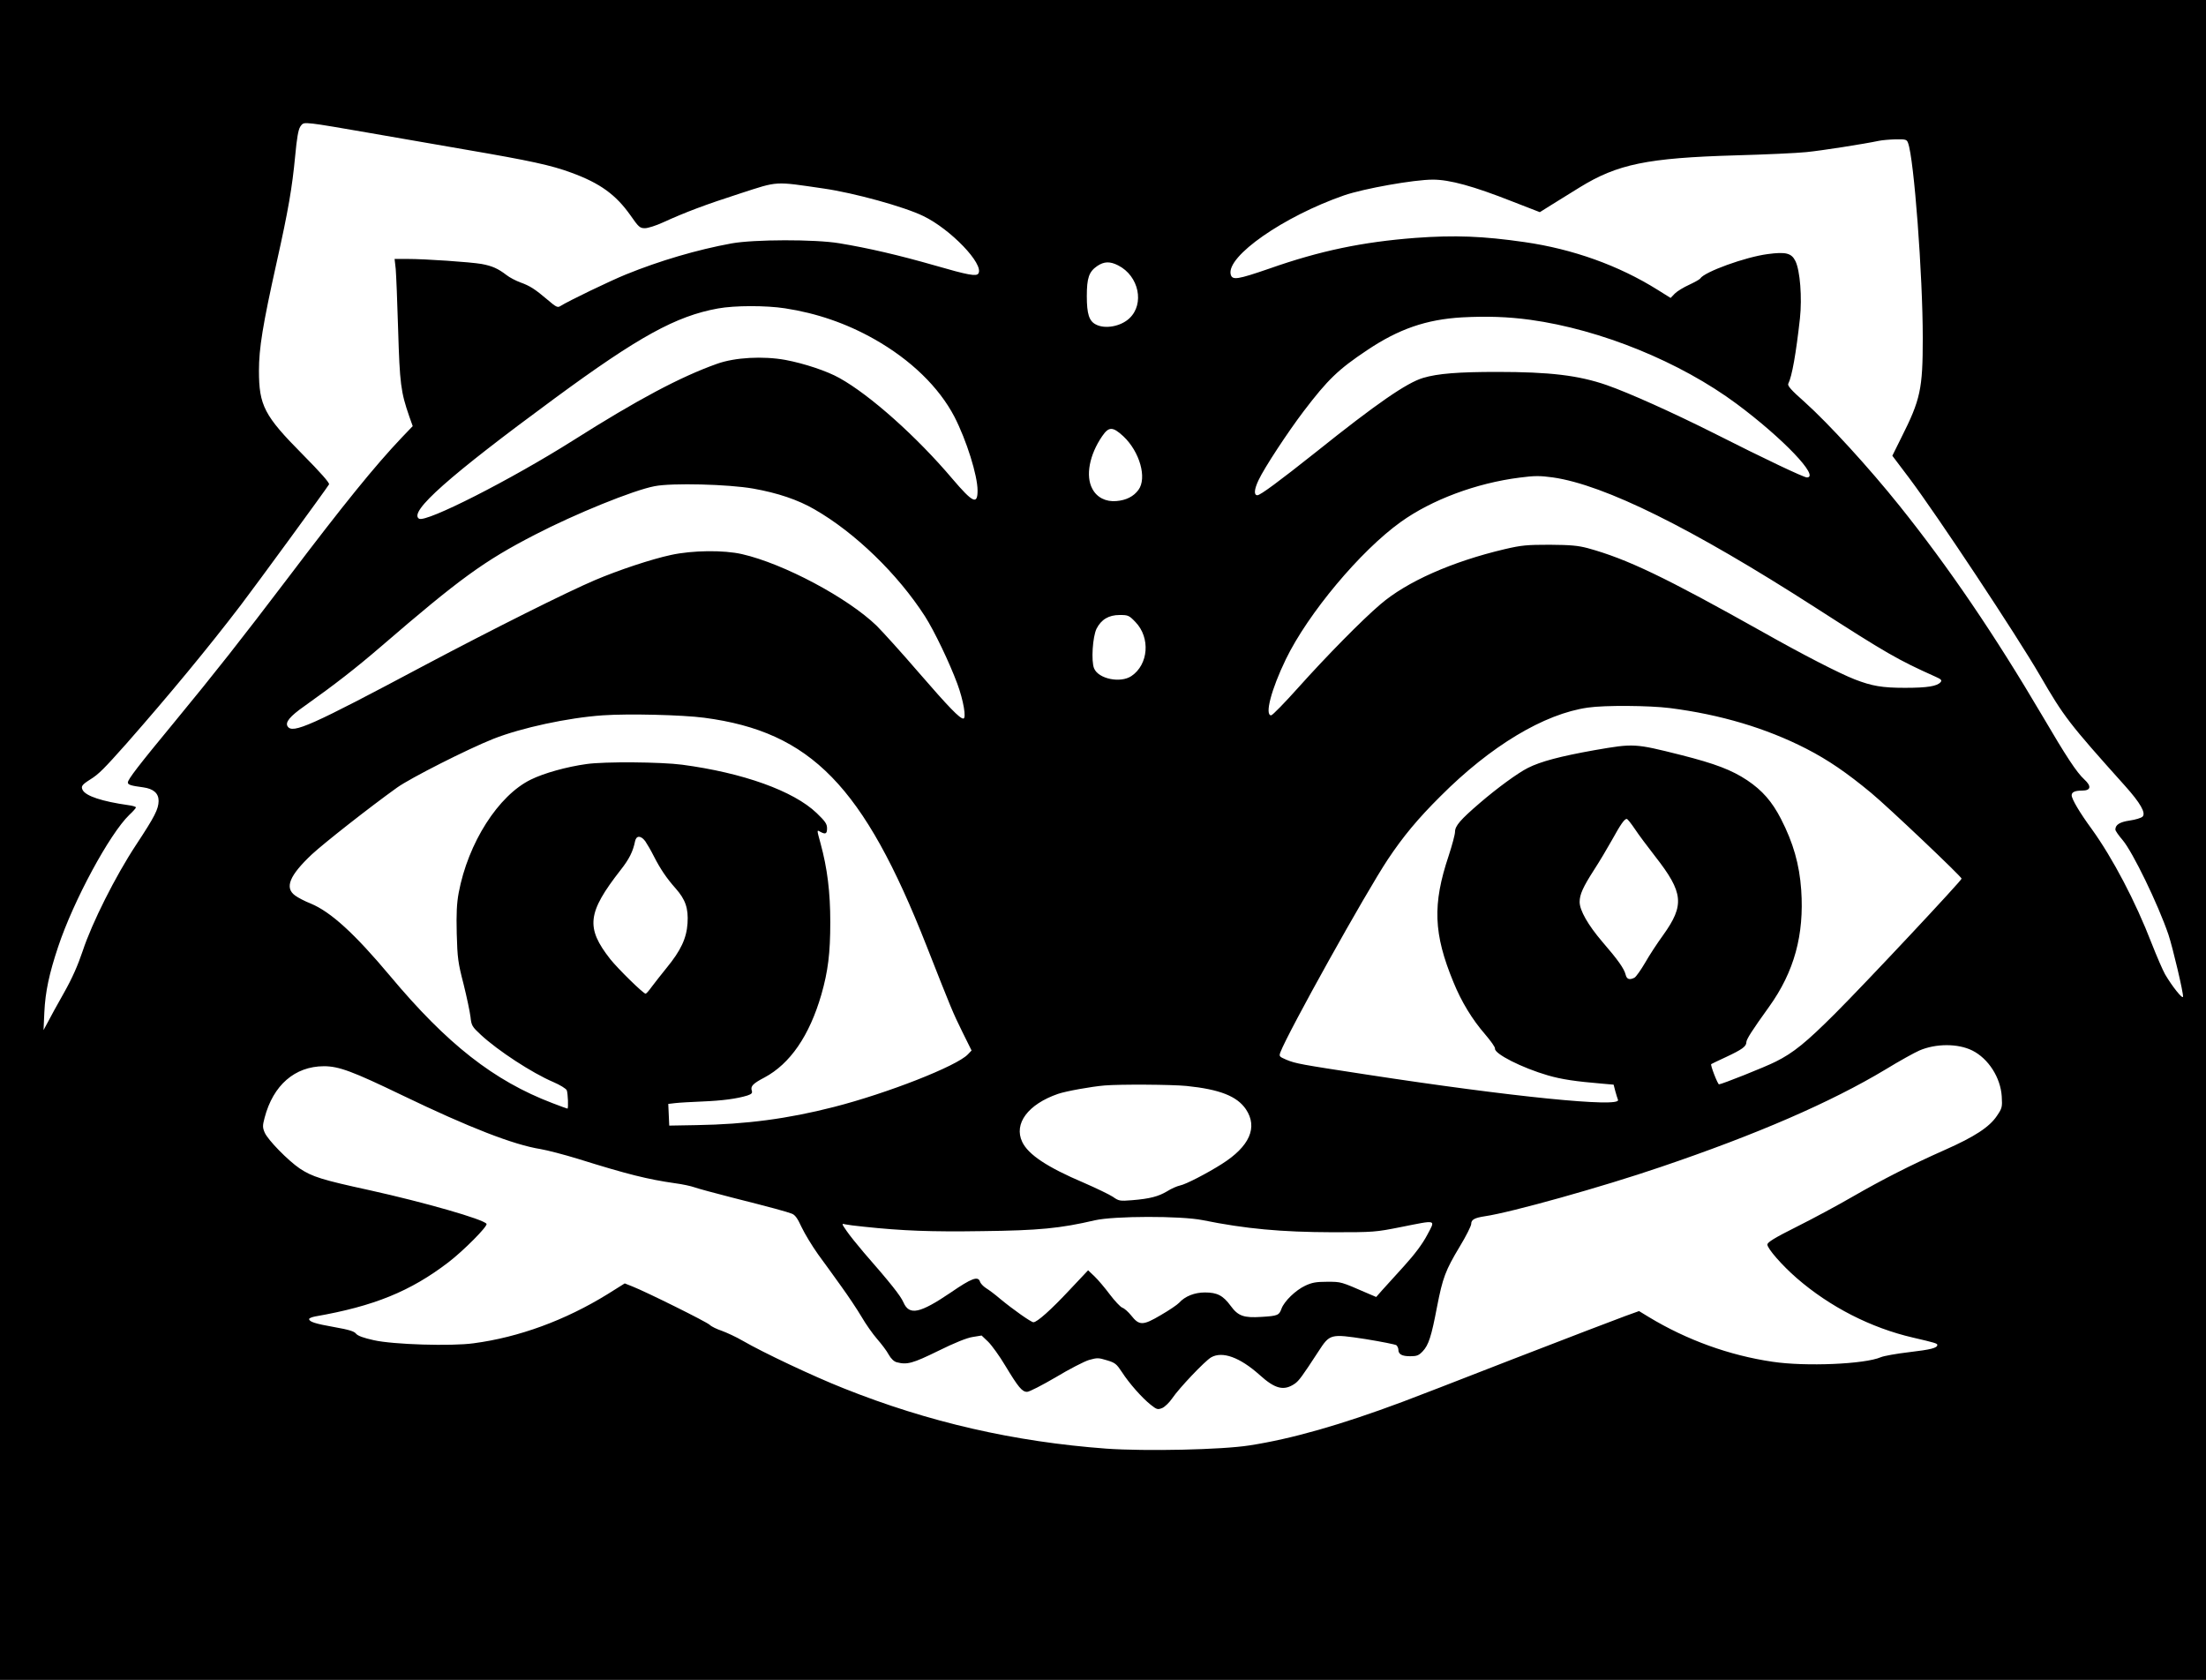
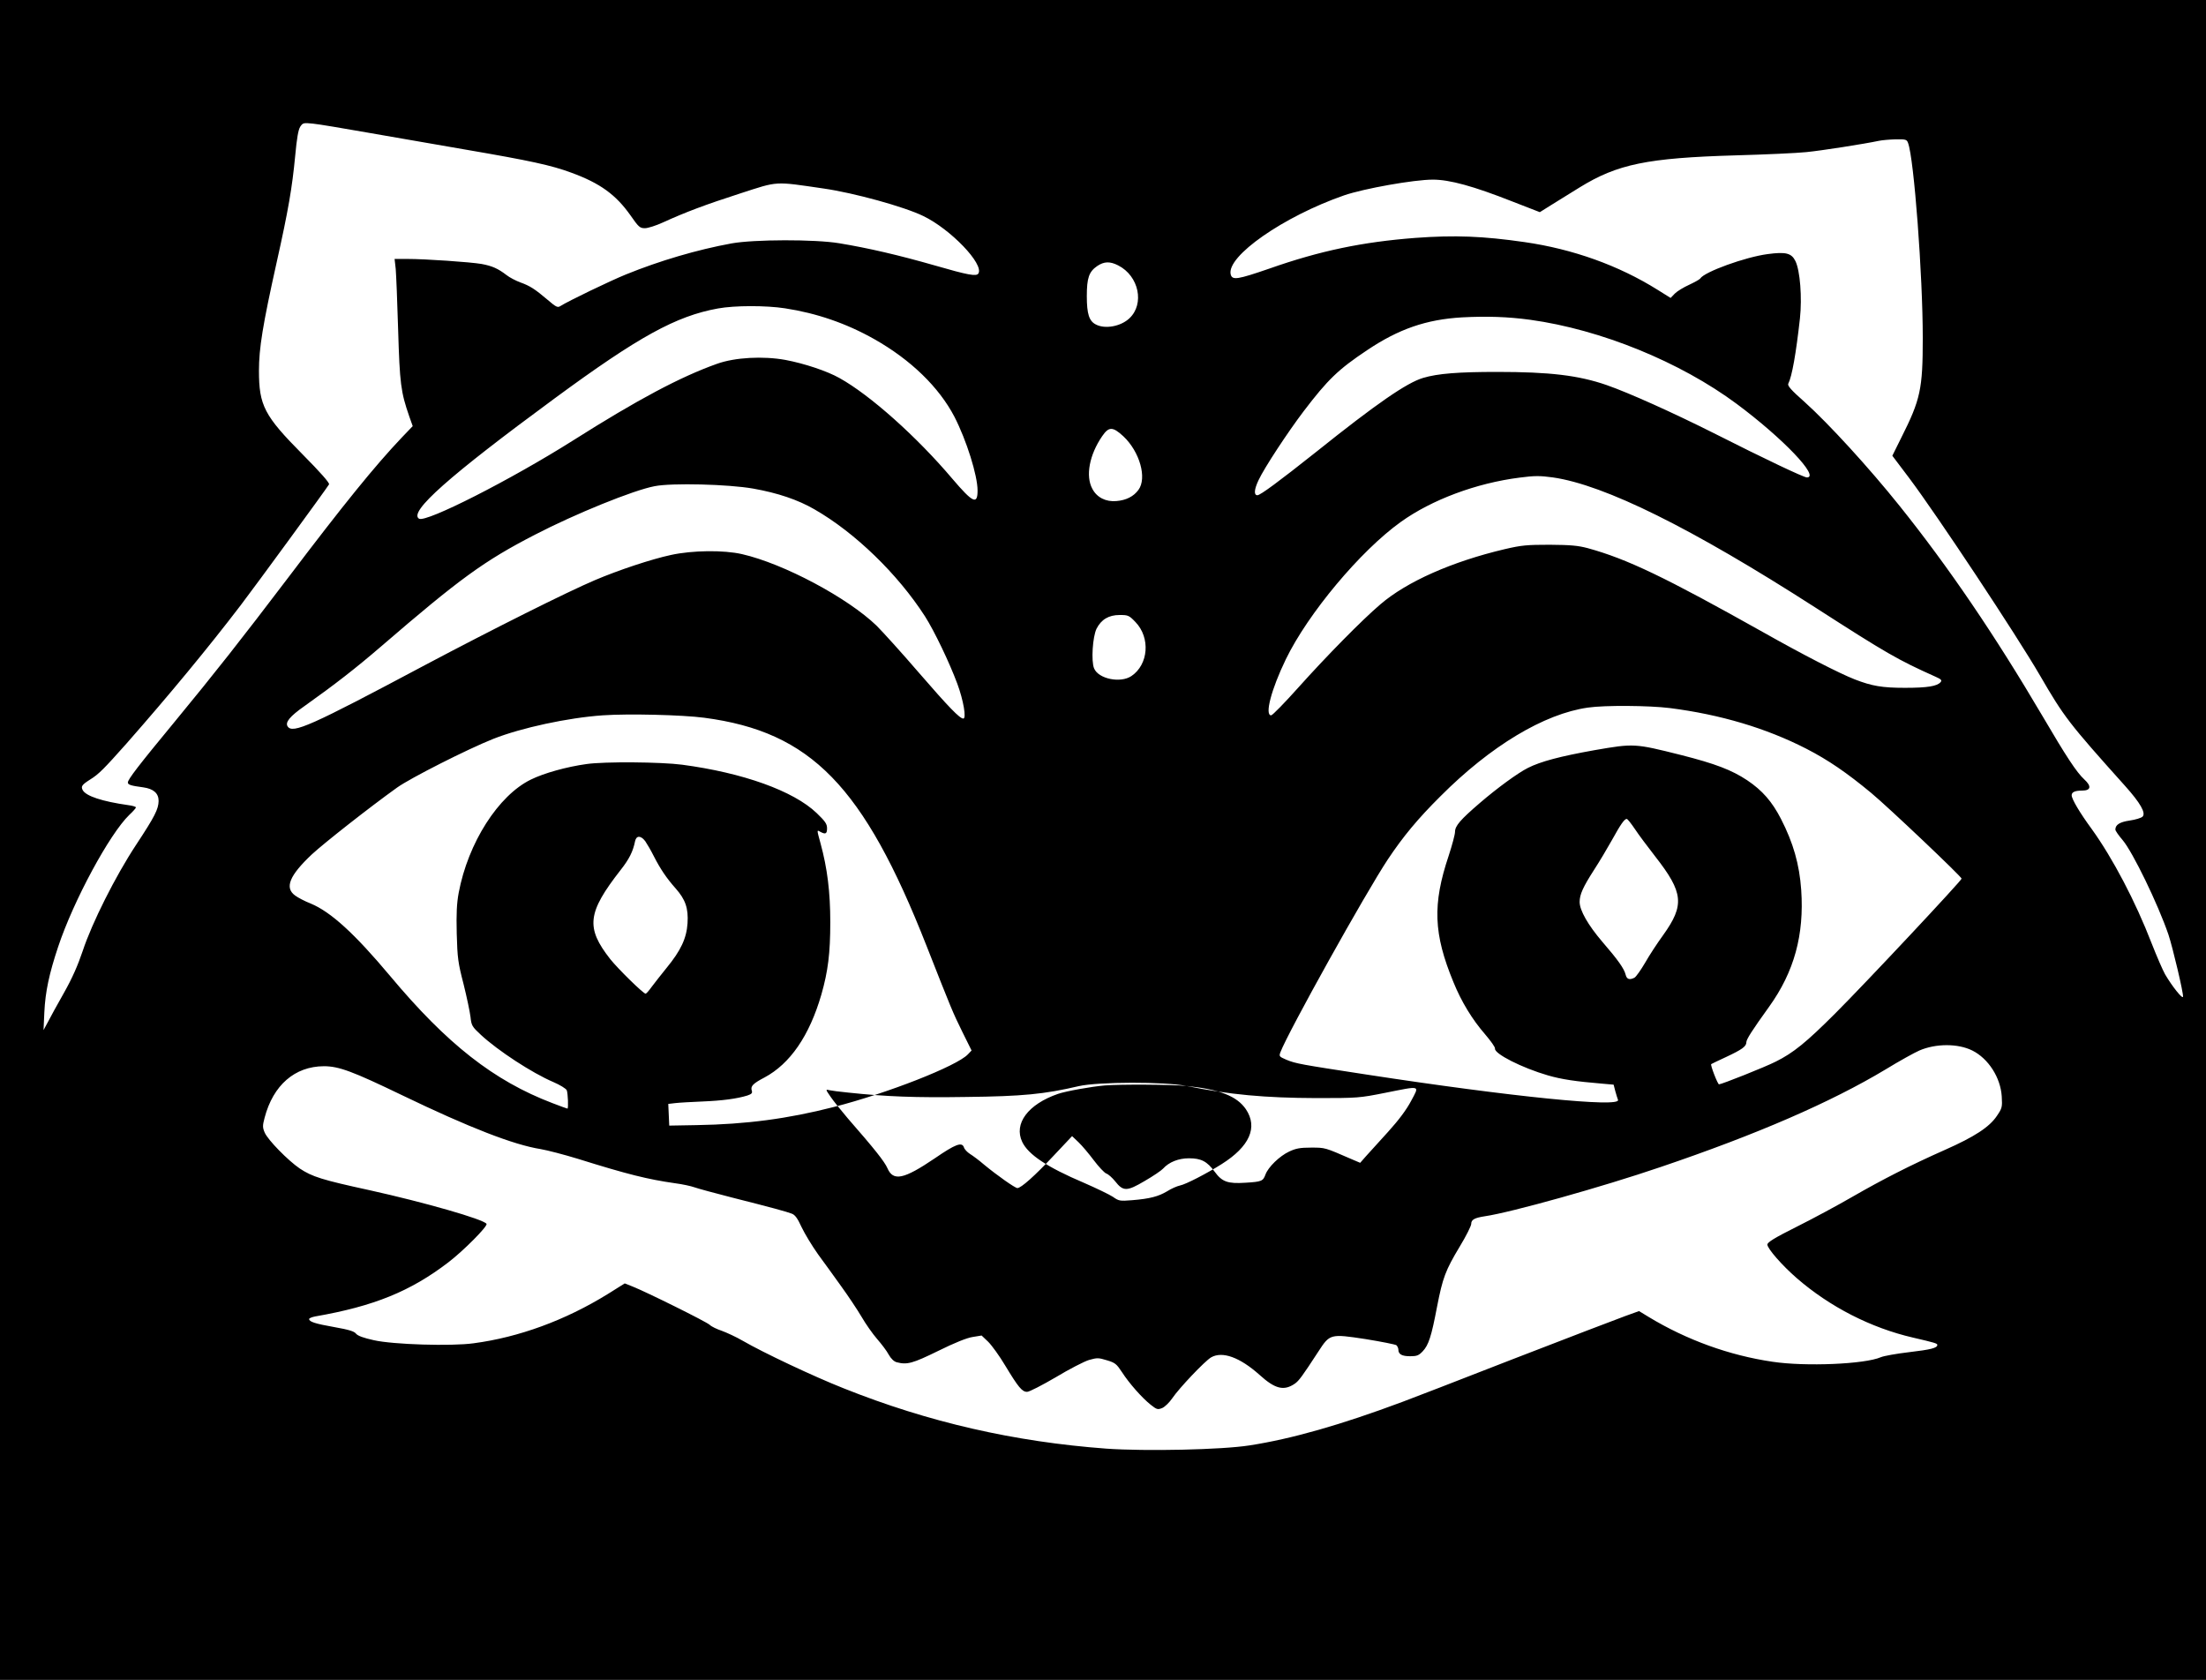
<svg xmlns="http://www.w3.org/2000/svg" version="1.0" width="1363px" height="1038px" viewBox="0 0 1363 1038" preserveAspectRatio="xMidYMid meet">
  <g transform="translate(0,1038) scale(0.1,-0.1)" fill="#000000" stroke="none">
-     <path d="M0 5190 l0 -5190 6815 0 6815 0 0 5190 0 5190 -6815 0 -6815 0 0 -5190z m2275 4370 c154 -27 426 -74 605 -105 396 -68 526 -96 650 -142 178 -65 275 -136 365 -263 51 -73 58 -80 90 -80 18 0 69 16 112 36 138 63 263 110 477 179 238 77 207 75 516 30 187 -27 496 -112 615 -170 168 -81 376 -297 340 -355 -12 -19 -63 -10 -270 50 -220 63 -408 107 -590 137 -150 25 -526 24 -665 -1 -213 -39 -444 -107 -653 -192 -96 -39 -356 -164 -406 -196 -16 -10 -27 -4 -77 39 -79 67 -110 87 -169 108 -27 10 -66 30 -85 45 -53 41 -90 57 -155 69 -71 12 -346 31 -458 31 l-79 0 7 -62 c3 -35 10 -205 15 -378 10 -330 16 -381 69 -534 l21 -59 -68 -71 c-166 -175 -359 -413 -702 -866 -290 -382 -453 -589 -701 -890 -223 -270 -289 -356 -289 -375 0 -14 19 -20 95 -30 64 -9 95 -37 95 -84 -1 -51 -23 -95 -139 -271 -128 -194 -273 -483 -330 -656 -30 -89 -65 -169 -116 -259 -40 -71 -85 -152 -99 -180 l-27 -50 5 110 c6 128 30 239 85 404 95 286 318 698 440 816 23 21 41 42 41 46 0 4 -21 11 -47 14 -162 23 -262 56 -282 93 -12 23 -5 33 47 66 52 32 86 67 223 221 268 305 506 593 706 855 96 126 526 714 546 747 5 8 -53 74 -163 185 -237 239 -270 302 -270 518 0 137 23 281 109 667 73 327 96 462 115 661 10 108 19 160 31 179 16 24 20 25 79 19 33 -3 187 -29 341 -56z m9514 -63 c37 -96 91 -819 91 -1206 0 -315 -14 -380 -133 -616 l-55 -111 105 -139 c174 -232 661 -967 808 -1220 148 -255 176 -292 524 -680 96 -107 131 -169 109 -191 -8 -8 -44 -19 -79 -24 -62 -9 -89 -26 -89 -56 0 -7 20 -36 45 -65 62 -73 218 -394 283 -584 26 -78 94 -364 90 -384 -3 -16 -67 64 -111 139 -14 25 -51 110 -82 189 -101 262 -242 529 -370 707 -75 102 -125 187 -125 210 0 20 21 29 65 29 54 0 59 27 13 69 -47 43 -112 142 -258 391 -295 501 -578 918 -884 1300 -189 236 -437 507 -586 641 -84 74 -107 101 -101 113 23 45 48 187 72 403 14 129 1 297 -28 355 -24 49 -59 58 -171 43 -138 -18 -392 -110 -417 -151 -4 -6 -35 -23 -69 -39 -33 -15 -73 -39 -88 -54 l-26 -27 -80 50 c-241 151 -524 252 -822 295 -257 37 -430 44 -675 26 -326 -25 -588 -79 -903 -190 -195 -67 -228 -73 -238 -36 -28 112 327 359 701 489 123 42 431 97 548 97 104 0 250 -40 491 -135 l170 -66 75 47 c42 26 119 74 171 106 234 144 417 182 964 198 182 5 379 14 436 20 93 9 355 50 450 70 19 4 65 8 103 9 62 1 68 -1 76 -22z m-4880 -757 c128 -65 164 -238 69 -327 -53 -50 -150 -68 -207 -38 -42 21 -56 66 -56 175 0 112 13 151 64 186 43 29 79 30 130 4z m-2059 -265 c196 -30 379 -93 551 -190 227 -128 401 -298 496 -480 75 -146 143 -363 143 -456 0 -90 -29 -76 -156 73 -220 260 -508 517 -697 622 -76 43 -217 90 -334 112 -137 25 -312 16 -423 -24 -225 -80 -489 -220 -890 -474 -385 -243 -908 -509 -951 -483 -66 41 186 264 836 742 522 384 752 510 1011 557 104 19 296 19 414 1z m4605 -71 c435 -60 926 -260 1276 -520 285 -212 516 -454 433 -454 -19 0 -258 113 -574 273 -255 128 -526 250 -664 298 -174 60 -351 81 -676 81 -238 0 -367 -10 -457 -37 -101 -30 -287 -158 -663 -459 -228 -181 -343 -266 -361 -266 -23 0 -20 36 7 93 36 77 181 297 278 425 150 197 214 259 394 379 194 130 364 189 585 202 154 8 282 4 422 -15z m-2514 -720 c101 -95 147 -258 93 -331 -30 -41 -76 -64 -136 -69 -65 -6 -121 22 -149 76 -43 79 -18 210 61 325 41 60 65 60 131 -1z m2654 -254 c319 -46 856 -312 1620 -803 443 -285 511 -324 743 -428 36 -16 42 -22 32 -34 -21 -25 -81 -35 -220 -35 -141 0 -204 11 -310 52 -95 37 -321 153 -567 292 -604 339 -839 452 -1083 519 -61 16 -105 20 -235 21 -141 0 -174 -3 -277 -27 -327 -77 -606 -201 -769 -341 -113 -96 -335 -322 -506 -513 -85 -95 -161 -173 -169 -173 -41 0 0 159 91 347 137 282 460 669 710 848 191 137 466 240 735 274 92 12 125 12 205 1z m-4941 -69 c152 -27 276 -69 378 -128 251 -144 514 -399 683 -661 58 -91 151 -285 200 -417 38 -103 57 -215 37 -215 -22 0 -89 69 -276 285 -104 121 -222 251 -260 289 -178 172 -573 383 -831 442 -113 26 -306 24 -439 -5 -121 -26 -323 -93 -471 -156 -172 -73 -633 -304 -1050 -525 -706 -376 -818 -426 -848 -378 -16 25 14 62 104 125 190 135 317 234 474 369 486 419 636 528 950 690 249 129 608 275 740 300 107 21 456 12 609 -15z m2362 -825 c93 -97 80 -262 -25 -333 -68 -46 -204 -18 -231 47 -19 45 -9 195 15 245 29 57 75 85 143 85 52 0 58 -2 98 -44z m3301 -531 c313 -40 595 -124 843 -251 136 -70 250 -148 402 -274 105 -87 558 -517 558 -529 0 -12 -590 -642 -780 -832 -180 -180 -260 -245 -369 -299 -65 -33 -334 -140 -350 -140 -8 0 -55 121 -48 125 1 1 42 21 92 44 98 46 125 65 125 91 0 18 36 74 141 220 155 216 217 444 198 721 -11 158 -49 291 -125 439 -55 107 -115 176 -209 239 -95 63 -196 102 -409 156 -287 72 -290 72 -533 30 -213 -38 -334 -70 -413 -110 -63 -32 -189 -124 -296 -216 -121 -104 -154 -142 -154 -179 0 -16 -18 -83 -39 -147 -101 -301 -94 -483 29 -781 49 -121 116 -231 196 -323 35 -41 63 -80 61 -88 -5 -32 166 -119 328 -166 83 -24 169 -37 337 -51 l68 -6 10 -39 c6 -22 14 -47 17 -55 19 -49 -659 19 -1557 157 -405 62 -434 67 -492 91 -44 19 -46 21 -37 46 49 128 526 984 664 1192 94 141 185 251 325 390 310 311 641 510 912 548 103 15 377 13 505 -3z m-5965 -60 c658 -87 984 -421 1373 -1410 155 -394 161 -409 222 -533 l56 -113 -23 -24 c-68 -72 -496 -240 -828 -325 -285 -73 -542 -107 -847 -112 l-170 -3 -3 67 -3 67 43 5 c24 3 99 7 168 10 123 5 214 17 278 37 26 9 32 15 27 30 -9 27 7 44 78 81 159 85 278 258 352 513 41 144 55 254 55 447 0 185 -18 332 -60 486 -24 88 -24 85 -1 72 32 -17 41 -12 41 22 0 27 -11 43 -64 94 -143 137 -455 249 -832 299 -130 17 -478 20 -590 4 -123 -17 -263 -56 -344 -96 -201 -98 -388 -391 -446 -700 -12 -66 -15 -126 -12 -252 4 -150 8 -180 42 -311 20 -80 39 -171 43 -203 6 -54 9 -60 65 -112 105 -97 314 -234 447 -291 42 -18 79 -41 83 -51 7 -19 11 -113 4 -113 -2 0 -44 15 -93 34 -362 138 -651 365 -1003 786 -218 260 -365 395 -490 447 -36 14 -80 37 -97 50 -66 48 -34 124 104 254 77 71 354 289 527 413 83 59 434 237 595 301 173 68 459 130 675 145 158 11 492 3 628 -15z m5749 -687 c23 -35 80 -111 126 -170 175 -224 182 -300 49 -486 -35 -48 -85 -124 -111 -170 -27 -46 -56 -87 -66 -93 -31 -16 -48 -10 -55 19 -9 37 -48 92 -144 203 -88 103 -140 194 -140 246 0 46 21 92 89 198 32 49 82 133 111 185 54 98 77 130 91 130 5 0 27 -28 50 -62z m-6114 -76 c11 -16 35 -57 53 -93 40 -78 78 -135 135 -199 60 -68 79 -122 73 -215 -6 -93 -42 -169 -129 -275 -33 -41 -75 -94 -92 -117 -17 -24 -34 -43 -38 -43 -14 0 -169 152 -218 213 -153 195 -143 287 64 552 52 66 76 113 89 178 8 36 36 35 63 -1z m8199 -1293 c100 -50 175 -168 182 -284 4 -66 2 -73 -30 -120 -46 -69 -138 -129 -321 -210 -214 -95 -386 -183 -572 -290 -88 -51 -242 -134 -342 -184 -140 -70 -183 -97 -183 -111 0 -25 91 -129 182 -208 204 -177 458 -307 718 -367 134 -31 150 -36 150 -45 0 -19 -39 -29 -175 -45 -77 -9 -155 -23 -174 -31 -98 -43 -465 -59 -670 -28 -265 39 -529 134 -765 277 l-59 36 -86 -31 c-47 -17 -358 -136 -691 -265 -333 -130 -641 -249 -685 -265 -380 -142 -685 -229 -945 -269 -171 -27 -641 -37 -884 -20 -568 42 -1099 163 -1624 373 -187 74 -496 220 -622 293 -41 24 -100 51 -130 62 -30 10 -64 26 -75 37 -20 19 -391 203 -477 237 l-48 19 -107 -67 c-261 -161 -547 -266 -827 -303 -137 -19 -497 -8 -616 19 -64 14 -99 27 -110 40 -11 15 -44 25 -134 41 -119 21 -156 33 -156 50 0 5 17 12 38 16 362 63 588 155 822 334 94 72 245 224 236 238 -17 28 -384 133 -723 208 -294 64 -354 83 -431 134 -72 49 -198 177 -217 223 -13 31 -13 42 0 91 53 201 186 317 366 318 93 0 178 -32 483 -179 417 -201 691 -307 856 -333 41 -7 145 -34 230 -60 310 -97 433 -127 600 -151 47 -6 101 -18 120 -25 19 -7 125 -36 235 -64 245 -62 333 -86 367 -99 20 -7 36 -29 61 -84 19 -40 65 -116 102 -168 38 -52 103 -141 144 -199 42 -58 98 -142 124 -186 26 -45 69 -106 96 -137 27 -31 60 -74 72 -97 14 -25 33 -43 49 -47 64 -17 98 -8 257 70 101 50 178 81 213 86 l55 9 41 -39 c22 -22 70 -88 105 -147 81 -134 104 -162 135 -162 14 0 93 41 177 90 83 50 176 98 206 107 50 14 58 14 110 -2 51 -15 60 -23 93 -73 45 -70 125 -160 178 -202 38 -30 43 -31 71 -20 16 7 44 34 61 59 44 65 203 232 241 254 70 40 178 0 299 -108 97 -88 151 -101 219 -54 25 18 45 45 144 197 72 111 74 111 292 78 98 -16 184 -33 191 -38 6 -6 12 -18 12 -27 0 -29 22 -41 73 -41 42 0 53 5 77 30 37 39 54 92 89 276 35 179 51 223 141 373 39 64 70 127 70 138 0 27 20 38 85 48 159 23 725 181 1085 304 596 202 1052 400 1390 603 85 52 179 104 209 117 102 44 239 44 327 0z m-4855 -219 c205 -21 312 -63 367 -144 75 -112 23 -230 -150 -339 -90 -57 -221 -125 -257 -132 -19 -4 -55 -20 -80 -36 -54 -32 -106 -46 -217 -55 -75 -6 -81 -5 -118 21 -21 14 -102 53 -180 87 -226 96 -343 174 -380 252 -54 113 36 233 221 297 50 17 205 45 288 52 96 8 412 6 506 -3z m99 -829 c267 -54 484 -74 805 -75 253 0 264 1 420 32 227 45 215 49 163 -49 -29 -55 -76 -118 -143 -192 -55 -60 -116 -128 -136 -150 l-36 -41 -54 23 c-166 72 -161 71 -249 71 -69 0 -94 -5 -135 -24 -60 -28 -130 -96 -147 -142 -15 -41 -23 -45 -124 -51 -109 -7 -144 5 -190 68 -47 64 -83 83 -159 83 -64 0 -123 -23 -160 -64 -11 -12 -61 -46 -113 -76 -110 -65 -133 -66 -183 -2 -18 22 -42 44 -55 48 -12 5 -47 42 -77 82 -30 40 -72 90 -94 111 l-40 38 -114 -121 c-115 -123 -201 -200 -224 -200 -14 0 -125 78 -206 145 -30 26 -69 55 -87 66 -17 11 -34 29 -37 40 -12 36 -52 21 -180 -67 -192 -130 -257 -144 -293 -61 -18 41 -79 118 -245 308 -41 48 -89 108 -106 133 -31 45 -32 47 -9 41 13 -3 66 -10 118 -15 235 -25 413 -32 730 -27 348 4 481 17 695 67 119 27 530 28 665 1z" />
+     <path d="M0 5190 l0 -5190 6815 0 6815 0 0 5190 0 5190 -6815 0 -6815 0 0 -5190z m2275 4370 c154 -27 426 -74 605 -105 396 -68 526 -96 650 -142 178 -65 275 -136 365 -263 51 -73 58 -80 90 -80 18 0 69 16 112 36 138 63 263 110 477 179 238 77 207 75 516 30 187 -27 496 -112 615 -170 168 -81 376 -297 340 -355 -12 -19 -63 -10 -270 50 -220 63 -408 107 -590 137 -150 25 -526 24 -665 -1 -213 -39 -444 -107 -653 -192 -96 -39 -356 -164 -406 -196 -16 -10 -27 -4 -77 39 -79 67 -110 87 -169 108 -27 10 -66 30 -85 45 -53 41 -90 57 -155 69 -71 12 -346 31 -458 31 l-79 0 7 -62 c3 -35 10 -205 15 -378 10 -330 16 -381 69 -534 l21 -59 -68 -71 c-166 -175 -359 -413 -702 -866 -290 -382 -453 -589 -701 -890 -223 -270 -289 -356 -289 -375 0 -14 19 -20 95 -30 64 -9 95 -37 95 -84 -1 -51 -23 -95 -139 -271 -128 -194 -273 -483 -330 -656 -30 -89 -65 -169 -116 -259 -40 -71 -85 -152 -99 -180 l-27 -50 5 110 c6 128 30 239 85 404 95 286 318 698 440 816 23 21 41 42 41 46 0 4 -21 11 -47 14 -162 23 -262 56 -282 93 -12 23 -5 33 47 66 52 32 86 67 223 221 268 305 506 593 706 855 96 126 526 714 546 747 5 8 -53 74 -163 185 -237 239 -270 302 -270 518 0 137 23 281 109 667 73 327 96 462 115 661 10 108 19 160 31 179 16 24 20 25 79 19 33 -3 187 -29 341 -56z m9514 -63 c37 -96 91 -819 91 -1206 0 -315 -14 -380 -133 -616 l-55 -111 105 -139 c174 -232 661 -967 808 -1220 148 -255 176 -292 524 -680 96 -107 131 -169 109 -191 -8 -8 -44 -19 -79 -24 -62 -9 -89 -26 -89 -56 0 -7 20 -36 45 -65 62 -73 218 -394 283 -584 26 -78 94 -364 90 -384 -3 -16 -67 64 -111 139 -14 25 -51 110 -82 189 -101 262 -242 529 -370 707 -75 102 -125 187 -125 210 0 20 21 29 65 29 54 0 59 27 13 69 -47 43 -112 142 -258 391 -295 501 -578 918 -884 1300 -189 236 -437 507 -586 641 -84 74 -107 101 -101 113 23 45 48 187 72 403 14 129 1 297 -28 355 -24 49 -59 58 -171 43 -138 -18 -392 -110 -417 -151 -4 -6 -35 -23 -69 -39 -33 -15 -73 -39 -88 -54 l-26 -27 -80 50 c-241 151 -524 252 -822 295 -257 37 -430 44 -675 26 -326 -25 -588 -79 -903 -190 -195 -67 -228 -73 -238 -36 -28 112 327 359 701 489 123 42 431 97 548 97 104 0 250 -40 491 -135 l170 -66 75 47 c42 26 119 74 171 106 234 144 417 182 964 198 182 5 379 14 436 20 93 9 355 50 450 70 19 4 65 8 103 9 62 1 68 -1 76 -22z m-4880 -757 c128 -65 164 -238 69 -327 -53 -50 -150 -68 -207 -38 -42 21 -56 66 -56 175 0 112 13 151 64 186 43 29 79 30 130 4z m-2059 -265 c196 -30 379 -93 551 -190 227 -128 401 -298 496 -480 75 -146 143 -363 143 -456 0 -90 -29 -76 -156 73 -220 260 -508 517 -697 622 -76 43 -217 90 -334 112 -137 25 -312 16 -423 -24 -225 -80 -489 -220 -890 -474 -385 -243 -908 -509 -951 -483 -66 41 186 264 836 742 522 384 752 510 1011 557 104 19 296 19 414 1z m4605 -71 c435 -60 926 -260 1276 -520 285 -212 516 -454 433 -454 -19 0 -258 113 -574 273 -255 128 -526 250 -664 298 -174 60 -351 81 -676 81 -238 0 -367 -10 -457 -37 -101 -30 -287 -158 -663 -459 -228 -181 -343 -266 -361 -266 -23 0 -20 36 7 93 36 77 181 297 278 425 150 197 214 259 394 379 194 130 364 189 585 202 154 8 282 4 422 -15z m-2514 -720 c101 -95 147 -258 93 -331 -30 -41 -76 -64 -136 -69 -65 -6 -121 22 -149 76 -43 79 -18 210 61 325 41 60 65 60 131 -1z m2654 -254 c319 -46 856 -312 1620 -803 443 -285 511 -324 743 -428 36 -16 42 -22 32 -34 -21 -25 -81 -35 -220 -35 -141 0 -204 11 -310 52 -95 37 -321 153 -567 292 -604 339 -839 452 -1083 519 -61 16 -105 20 -235 21 -141 0 -174 -3 -277 -27 -327 -77 -606 -201 -769 -341 -113 -96 -335 -322 -506 -513 -85 -95 -161 -173 -169 -173 -41 0 0 159 91 347 137 282 460 669 710 848 191 137 466 240 735 274 92 12 125 12 205 1z m-4941 -69 c152 -27 276 -69 378 -128 251 -144 514 -399 683 -661 58 -91 151 -285 200 -417 38 -103 57 -215 37 -215 -22 0 -89 69 -276 285 -104 121 -222 251 -260 289 -178 172 -573 383 -831 442 -113 26 -306 24 -439 -5 -121 -26 -323 -93 -471 -156 -172 -73 -633 -304 -1050 -525 -706 -376 -818 -426 -848 -378 -16 25 14 62 104 125 190 135 317 234 474 369 486 419 636 528 950 690 249 129 608 275 740 300 107 21 456 12 609 -15z m2362 -825 c93 -97 80 -262 -25 -333 -68 -46 -204 -18 -231 47 -19 45 -9 195 15 245 29 57 75 85 143 85 52 0 58 -2 98 -44z m3301 -531 c313 -40 595 -124 843 -251 136 -70 250 -148 402 -274 105 -87 558 -517 558 -529 0 -12 -590 -642 -780 -832 -180 -180 -260 -245 -369 -299 -65 -33 -334 -140 -350 -140 -8 0 -55 121 -48 125 1 1 42 21 92 44 98 46 125 65 125 91 0 18 36 74 141 220 155 216 217 444 198 721 -11 158 -49 291 -125 439 -55 107 -115 176 -209 239 -95 63 -196 102 -409 156 -287 72 -290 72 -533 30 -213 -38 -334 -70 -413 -110 -63 -32 -189 -124 -296 -216 -121 -104 -154 -142 -154 -179 0 -16 -18 -83 -39 -147 -101 -301 -94 -483 29 -781 49 -121 116 -231 196 -323 35 -41 63 -80 61 -88 -5 -32 166 -119 328 -166 83 -24 169 -37 337 -51 l68 -6 10 -39 c6 -22 14 -47 17 -55 19 -49 -659 19 -1557 157 -405 62 -434 67 -492 91 -44 19 -46 21 -37 46 49 128 526 984 664 1192 94 141 185 251 325 390 310 311 641 510 912 548 103 15 377 13 505 -3z m-5965 -60 c658 -87 984 -421 1373 -1410 155 -394 161 -409 222 -533 l56 -113 -23 -24 c-68 -72 -496 -240 -828 -325 -285 -73 -542 -107 -847 -112 l-170 -3 -3 67 -3 67 43 5 c24 3 99 7 168 10 123 5 214 17 278 37 26 9 32 15 27 30 -9 27 7 44 78 81 159 85 278 258 352 513 41 144 55 254 55 447 0 185 -18 332 -60 486 -24 88 -24 85 -1 72 32 -17 41 -12 41 22 0 27 -11 43 -64 94 -143 137 -455 249 -832 299 -130 17 -478 20 -590 4 -123 -17 -263 -56 -344 -96 -201 -98 -388 -391 -446 -700 -12 -66 -15 -126 -12 -252 4 -150 8 -180 42 -311 20 -80 39 -171 43 -203 6 -54 9 -60 65 -112 105 -97 314 -234 447 -291 42 -18 79 -41 83 -51 7 -19 11 -113 4 -113 -2 0 -44 15 -93 34 -362 138 -651 365 -1003 786 -218 260 -365 395 -490 447 -36 14 -80 37 -97 50 -66 48 -34 124 104 254 77 71 354 289 527 413 83 59 434 237 595 301 173 68 459 130 675 145 158 11 492 3 628 -15z m5749 -687 c23 -35 80 -111 126 -170 175 -224 182 -300 49 -486 -35 -48 -85 -124 -111 -170 -27 -46 -56 -87 -66 -93 -31 -16 -48 -10 -55 19 -9 37 -48 92 -144 203 -88 103 -140 194 -140 246 0 46 21 92 89 198 32 49 82 133 111 185 54 98 77 130 91 130 5 0 27 -28 50 -62z m-6114 -76 c11 -16 35 -57 53 -93 40 -78 78 -135 135 -199 60 -68 79 -122 73 -215 -6 -93 -42 -169 -129 -275 -33 -41 -75 -94 -92 -117 -17 -24 -34 -43 -38 -43 -14 0 -169 152 -218 213 -153 195 -143 287 64 552 52 66 76 113 89 178 8 36 36 35 63 -1z m8199 -1293 c100 -50 175 -168 182 -284 4 -66 2 -73 -30 -120 -46 -69 -138 -129 -321 -210 -214 -95 -386 -183 -572 -290 -88 -51 -242 -134 -342 -184 -140 -70 -183 -97 -183 -111 0 -25 91 -129 182 -208 204 -177 458 -307 718 -367 134 -31 150 -36 150 -45 0 -19 -39 -29 -175 -45 -77 -9 -155 -23 -174 -31 -98 -43 -465 -59 -670 -28 -265 39 -529 134 -765 277 l-59 36 -86 -31 c-47 -17 -358 -136 -691 -265 -333 -130 -641 -249 -685 -265 -380 -142 -685 -229 -945 -269 -171 -27 -641 -37 -884 -20 -568 42 -1099 163 -1624 373 -187 74 -496 220 -622 293 -41 24 -100 51 -130 62 -30 10 -64 26 -75 37 -20 19 -391 203 -477 237 l-48 19 -107 -67 c-261 -161 -547 -266 -827 -303 -137 -19 -497 -8 -616 19 -64 14 -99 27 -110 40 -11 15 -44 25 -134 41 -119 21 -156 33 -156 50 0 5 17 12 38 16 362 63 588 155 822 334 94 72 245 224 236 238 -17 28 -384 133 -723 208 -294 64 -354 83 -431 134 -72 49 -198 177 -217 223 -13 31 -13 42 0 91 53 201 186 317 366 318 93 0 178 -32 483 -179 417 -201 691 -307 856 -333 41 -7 145 -34 230 -60 310 -97 433 -127 600 -151 47 -6 101 -18 120 -25 19 -7 125 -36 235 -64 245 -62 333 -86 367 -99 20 -7 36 -29 61 -84 19 -40 65 -116 102 -168 38 -52 103 -141 144 -199 42 -58 98 -142 124 -186 26 -45 69 -106 96 -137 27 -31 60 -74 72 -97 14 -25 33 -43 49 -47 64 -17 98 -8 257 70 101 50 178 81 213 86 l55 9 41 -39 c22 -22 70 -88 105 -147 81 -134 104 -162 135 -162 14 0 93 41 177 90 83 50 176 98 206 107 50 14 58 14 110 -2 51 -15 60 -23 93 -73 45 -70 125 -160 178 -202 38 -30 43 -31 71 -20 16 7 44 34 61 59 44 65 203 232 241 254 70 40 178 0 299 -108 97 -88 151 -101 219 -54 25 18 45 45 144 197 72 111 74 111 292 78 98 -16 184 -33 191 -38 6 -6 12 -18 12 -27 0 -29 22 -41 73 -41 42 0 53 5 77 30 37 39 54 92 89 276 35 179 51 223 141 373 39 64 70 127 70 138 0 27 20 38 85 48 159 23 725 181 1085 304 596 202 1052 400 1390 603 85 52 179 104 209 117 102 44 239 44 327 0z m-4855 -219 c205 -21 312 -63 367 -144 75 -112 23 -230 -150 -339 -90 -57 -221 -125 -257 -132 -19 -4 -55 -20 -80 -36 -54 -32 -106 -46 -217 -55 -75 -6 -81 -5 -118 21 -21 14 -102 53 -180 87 -226 96 -343 174 -380 252 -54 113 36 233 221 297 50 17 205 45 288 52 96 8 412 6 506 -3z c267 -54 484 -74 805 -75 253 0 264 1 420 32 227 45 215 49 163 -49 -29 -55 -76 -118 -143 -192 -55 -60 -116 -128 -136 -150 l-36 -41 -54 23 c-166 72 -161 71 -249 71 -69 0 -94 -5 -135 -24 -60 -28 -130 -96 -147 -142 -15 -41 -23 -45 -124 -51 -109 -7 -144 5 -190 68 -47 64 -83 83 -159 83 -64 0 -123 -23 -160 -64 -11 -12 -61 -46 -113 -76 -110 -65 -133 -66 -183 -2 -18 22 -42 44 -55 48 -12 5 -47 42 -77 82 -30 40 -72 90 -94 111 l-40 38 -114 -121 c-115 -123 -201 -200 -224 -200 -14 0 -125 78 -206 145 -30 26 -69 55 -87 66 -17 11 -34 29 -37 40 -12 36 -52 21 -180 -67 -192 -130 -257 -144 -293 -61 -18 41 -79 118 -245 308 -41 48 -89 108 -106 133 -31 45 -32 47 -9 41 13 -3 66 -10 118 -15 235 -25 413 -32 730 -27 348 4 481 17 695 67 119 27 530 28 665 1z" />
  </g>
</svg>